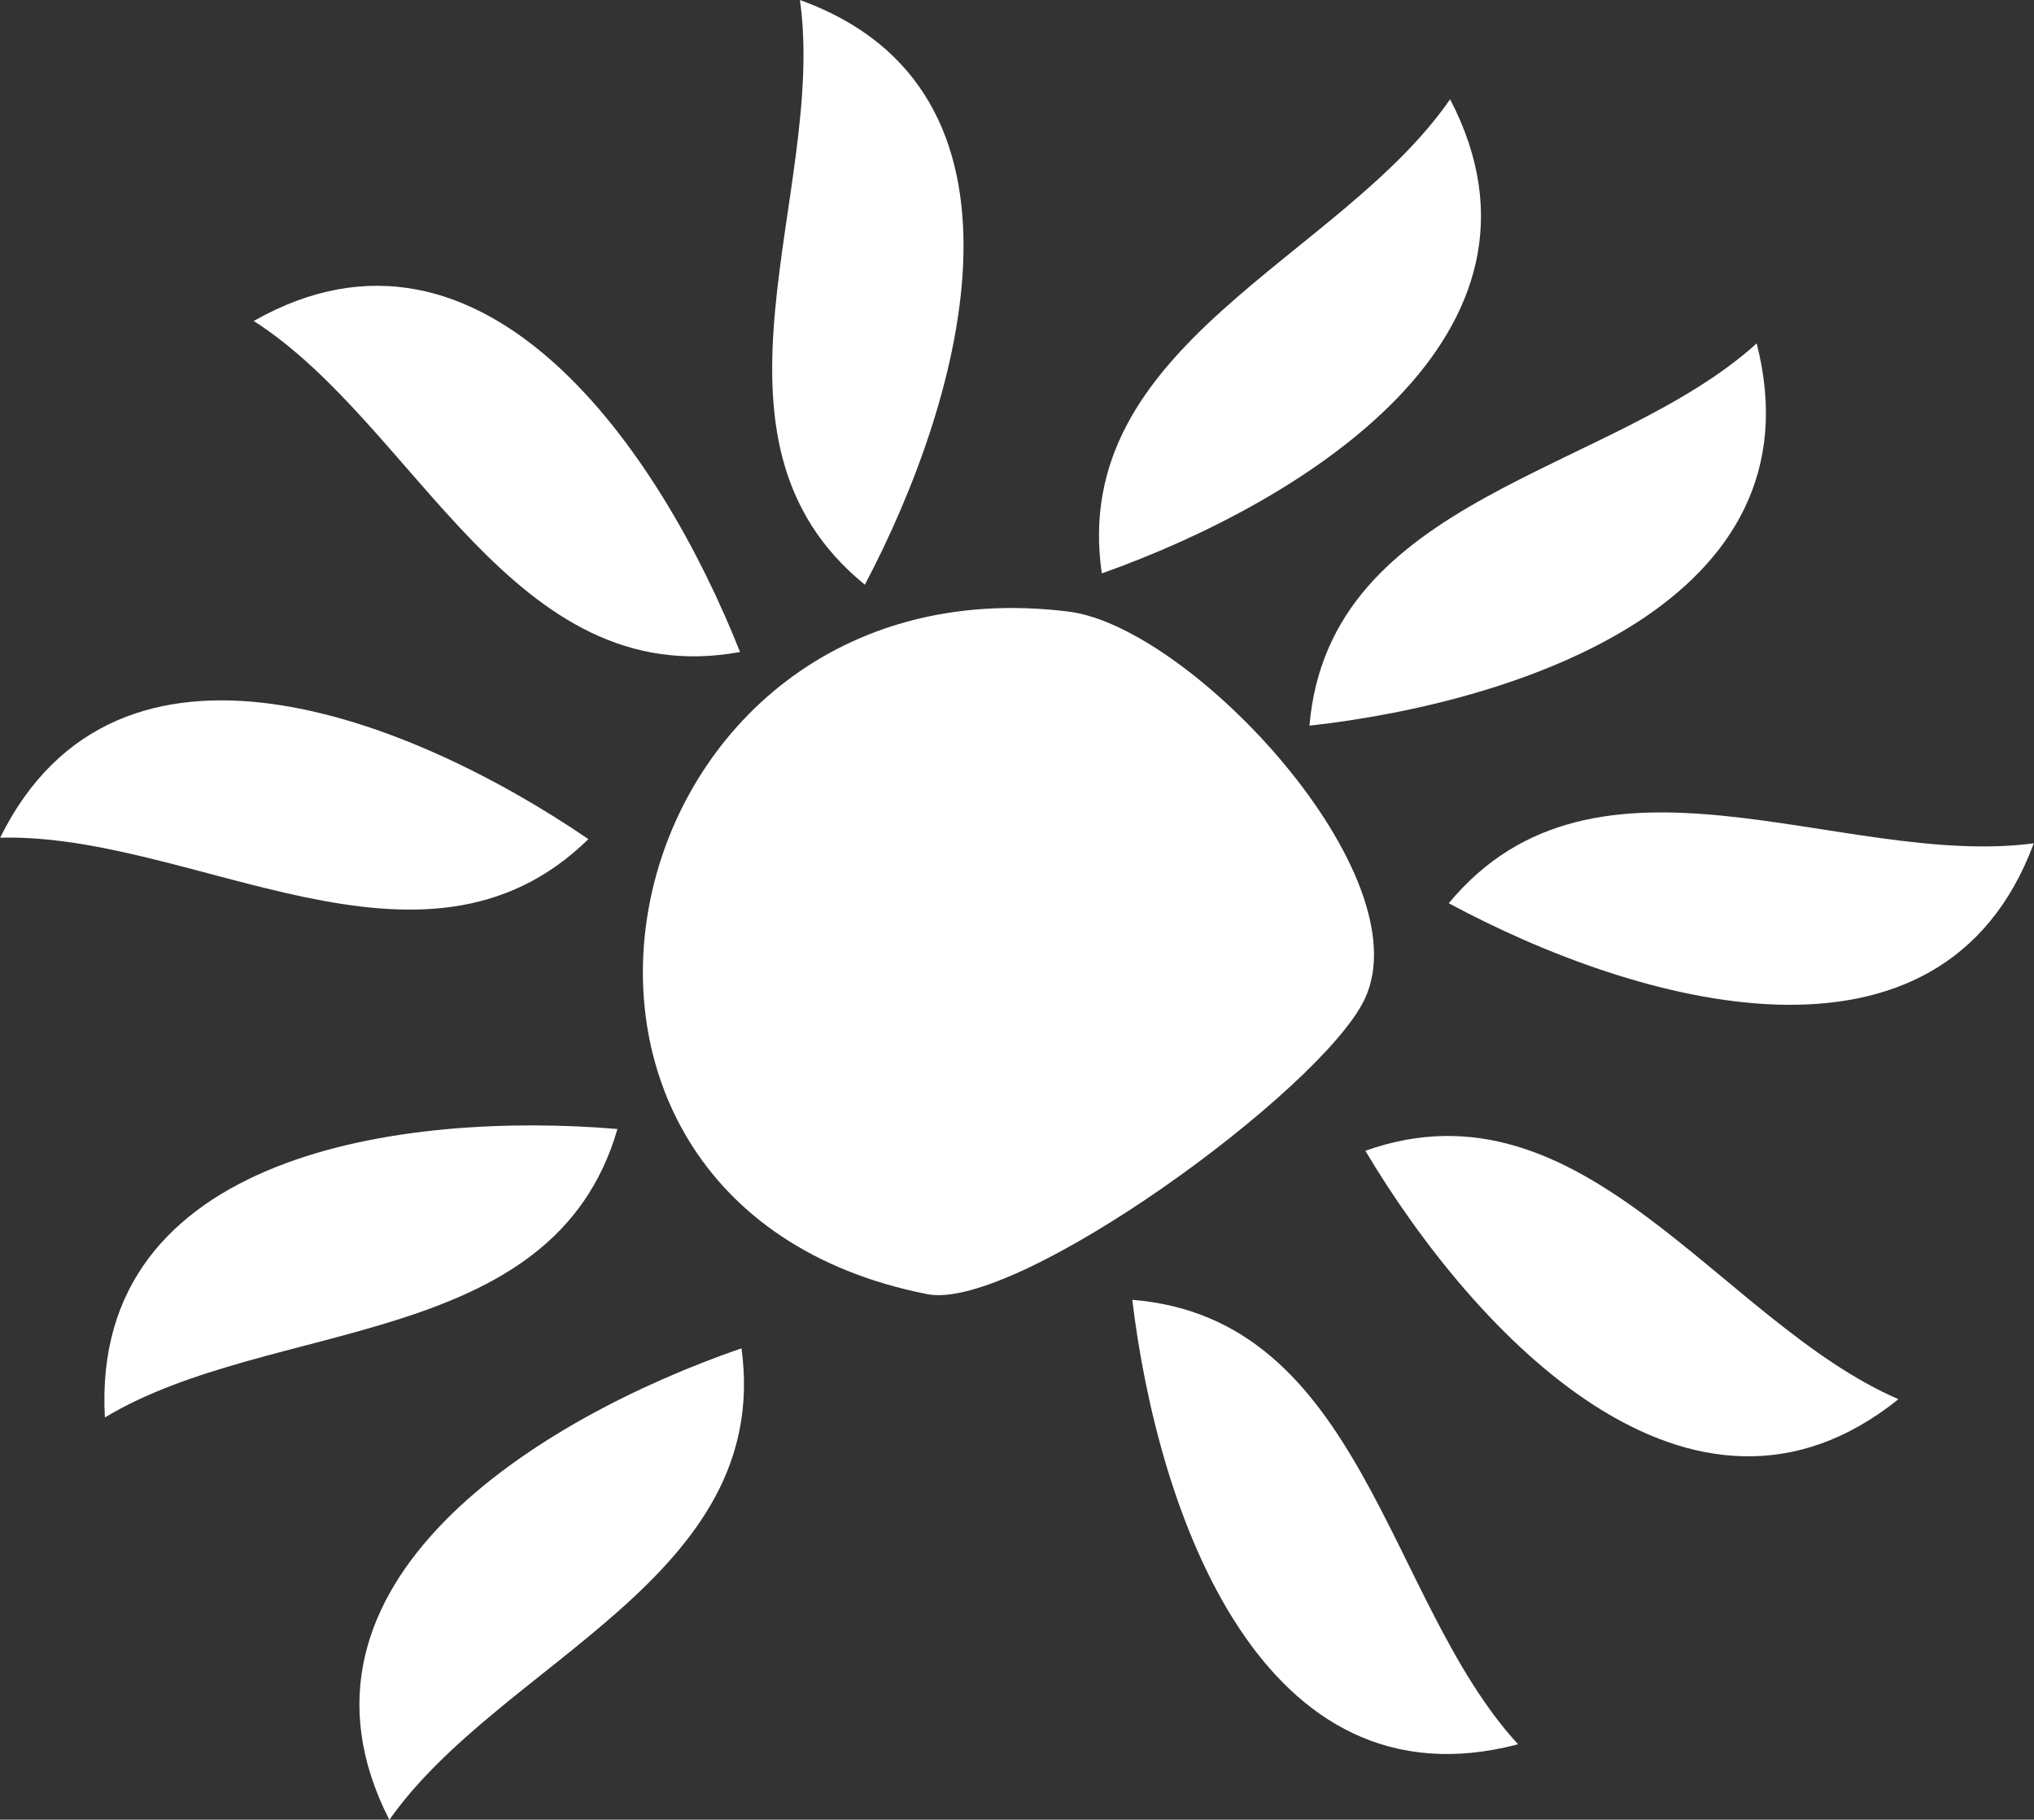
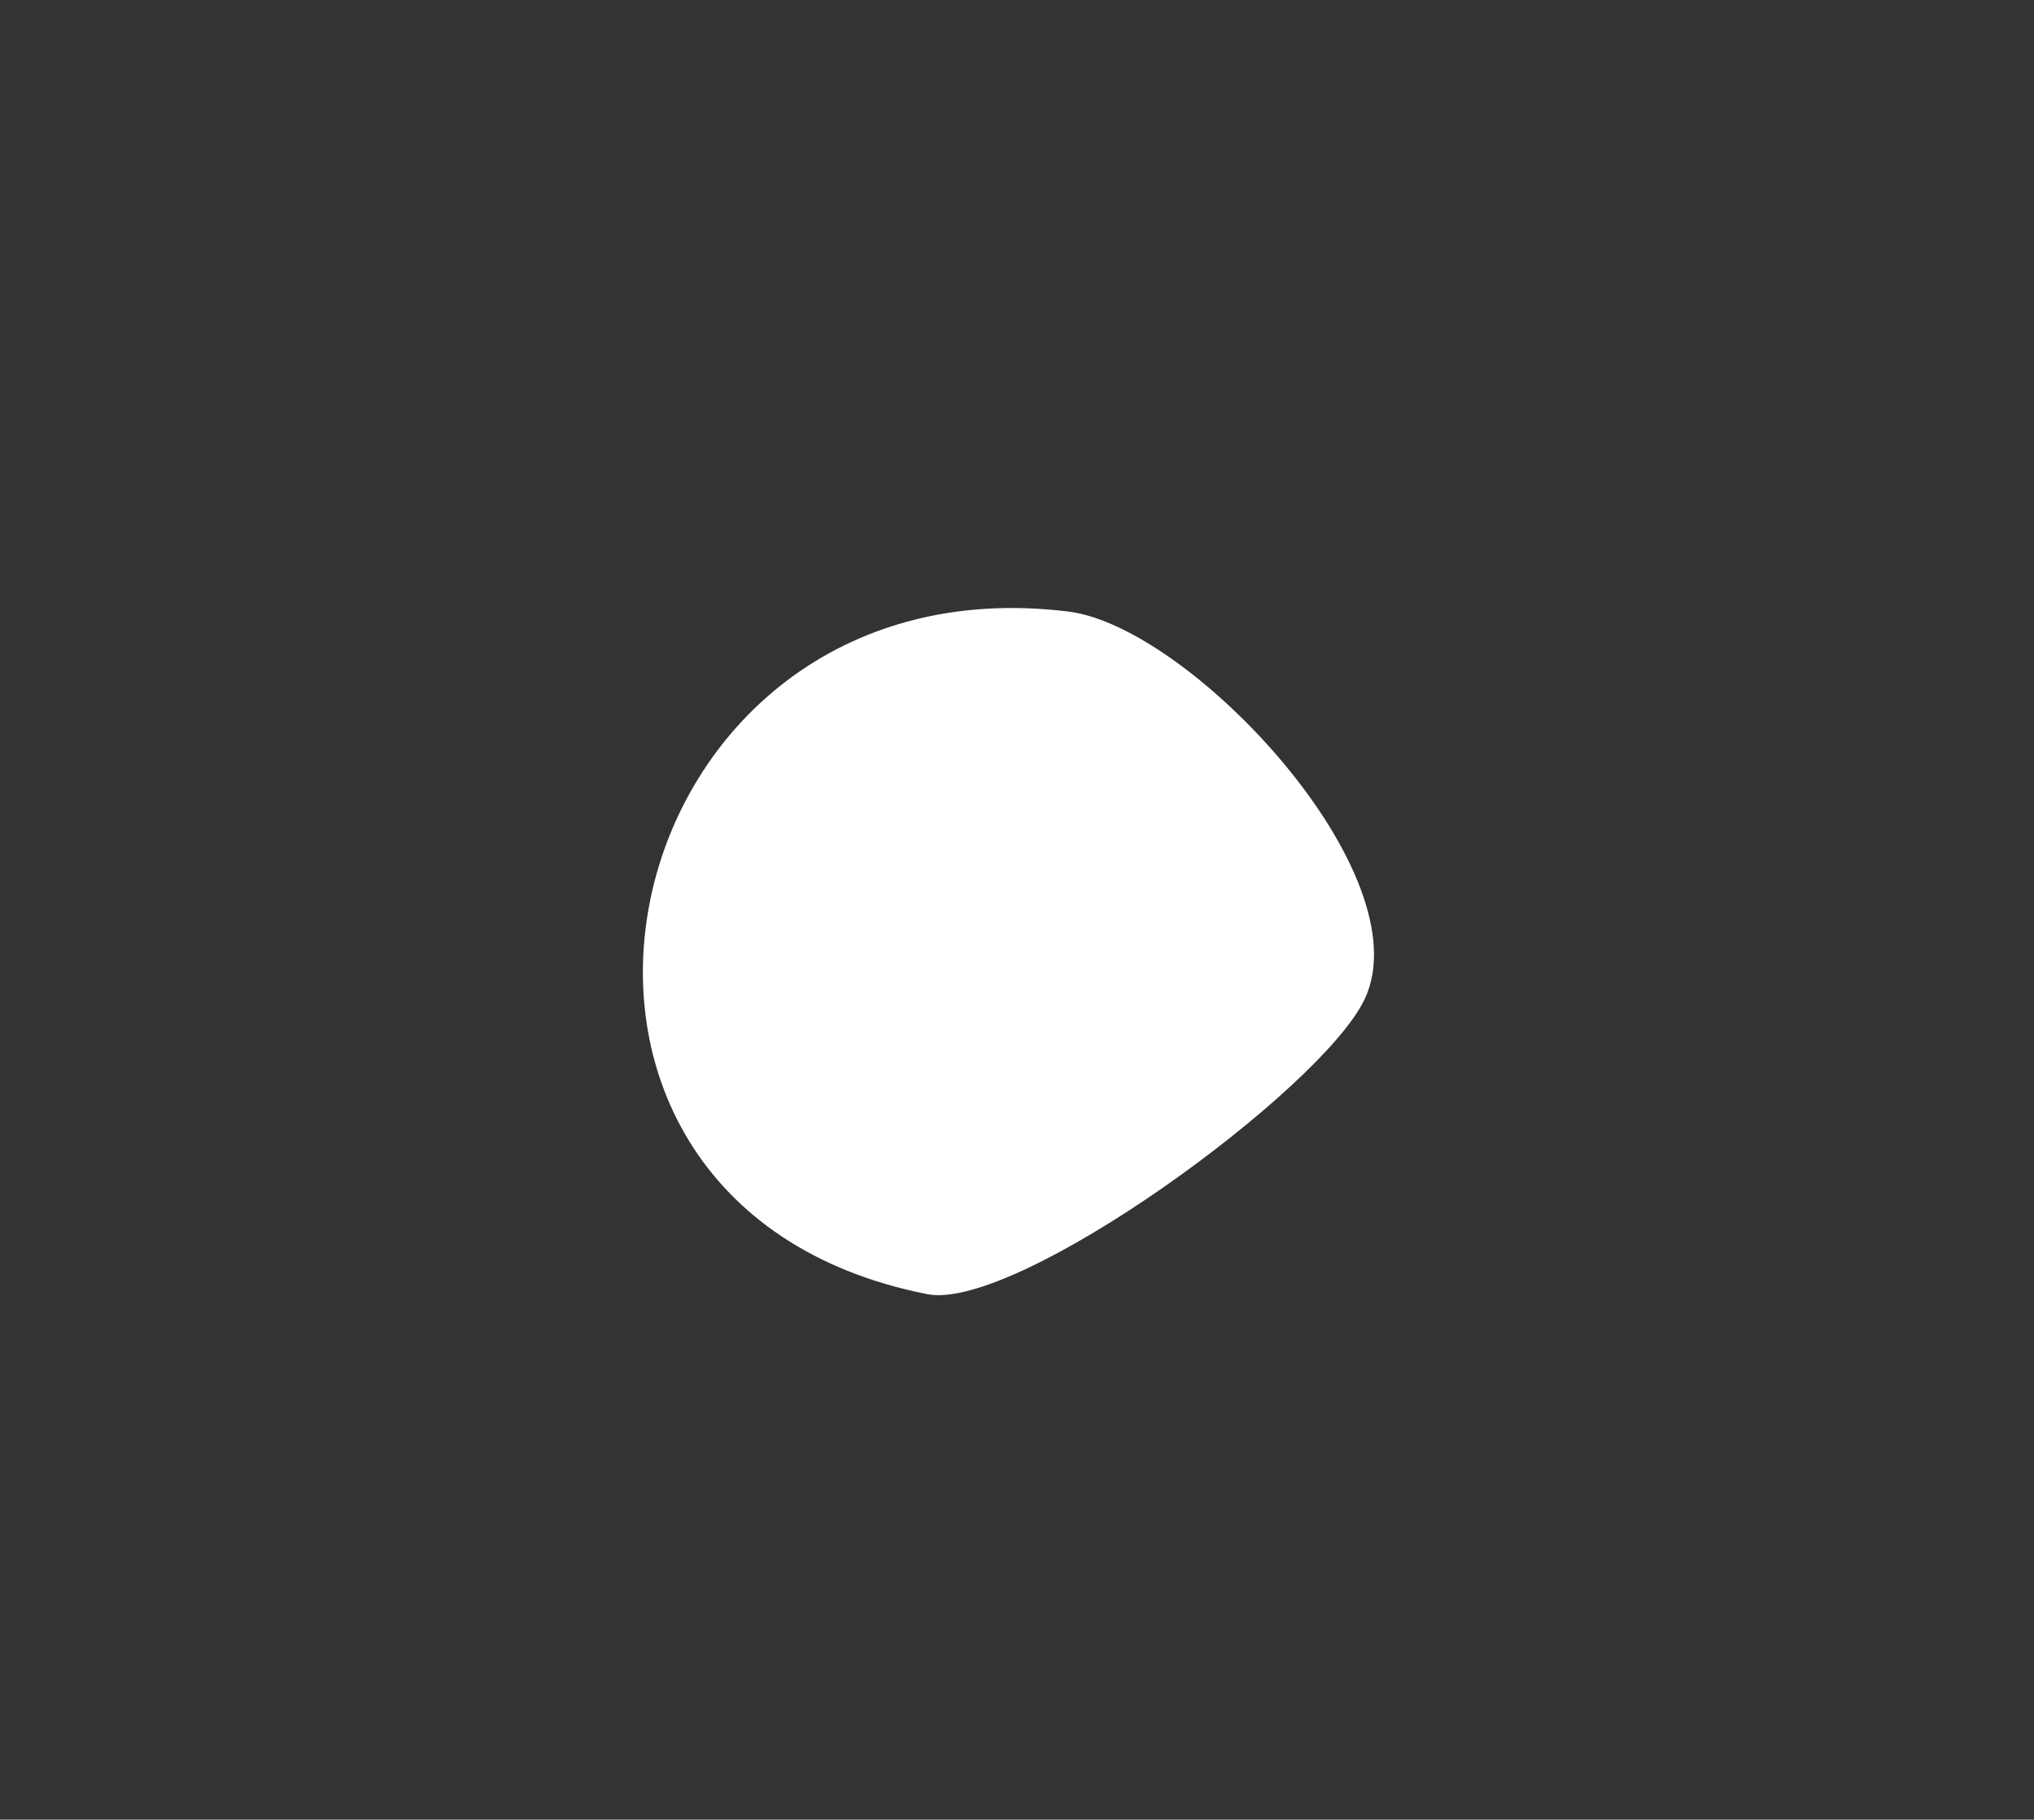
<svg xmlns="http://www.w3.org/2000/svg" id="icon-vorteil-buchen" width="27.944" height="25" viewBox="0 0 27.944 25">
  <rect x="0" y="0" width="27.944" height="25" fill="#333333" stroke="none" />
  <path id="kreis" d="M365.043,170.627c-6.353-1.253-4.421-10.162,1.939-9.378,1.691.209,4.88,3.625,4.069,5.328-.593,1.245-4.776,4.293-6.008,4.05" transform="translate(-352.304 -152.847)" fill="#fff" fill-rule="evenodd" />
-   <path id="blueten" d="M295.166,103.054c-3.529.931-4.951-3.191-5.3-6.106C293.039,97.2,293.359,101.09,295.166,103.054Zm-2.1-8.157c1.5,2.52,4.483,5.7,7.326,3.416C297.944,97.255,296.066,93.834,293.068,94.9Zm1.144-3.4c2.583,1.393,6.773,2.6,8.041-.821C299.608,91.025,296.242,89.049,294.213,91.5ZM292.3,89.06c2.916-.326,7.05-1.717,6.144-5.252C296.464,85.6,292.571,85.891,292.3,89.06Zm1.932-8.606c-1.517,2.2-5.241,3.366-4.785,6.514,2.766-.982,6.473-3.279,4.785-6.514ZM285.3,79.09c.371,2.643-1.576,6.026.892,8.033C287.56,84.528,288.732,80.328,285.3,79.09Zm-.823,8.958c-1.08-2.728-3.508-6.351-6.681-4.548C280.042,84.937,281.346,88.616,284.475,88.048Zm-2.082,2.571c-2.424-1.654-6.466-3.292-8.083-.02C276.978,90.528,280.12,92.843,282.393,90.619Zm.4,3.982c-2.925-.245-7.248.319-7.044,3.963C278.035,97.188,281.911,97.656,282.793,94.6Zm-3.135,9.49c1.535-2.184,5.267-3.324,4.837-6.477C281.721,98.572,278,100.84,279.658,104.09Z" transform="translate(-274.31 -79.09)" fill="#fff" fill-rule="evenodd" />
</svg>